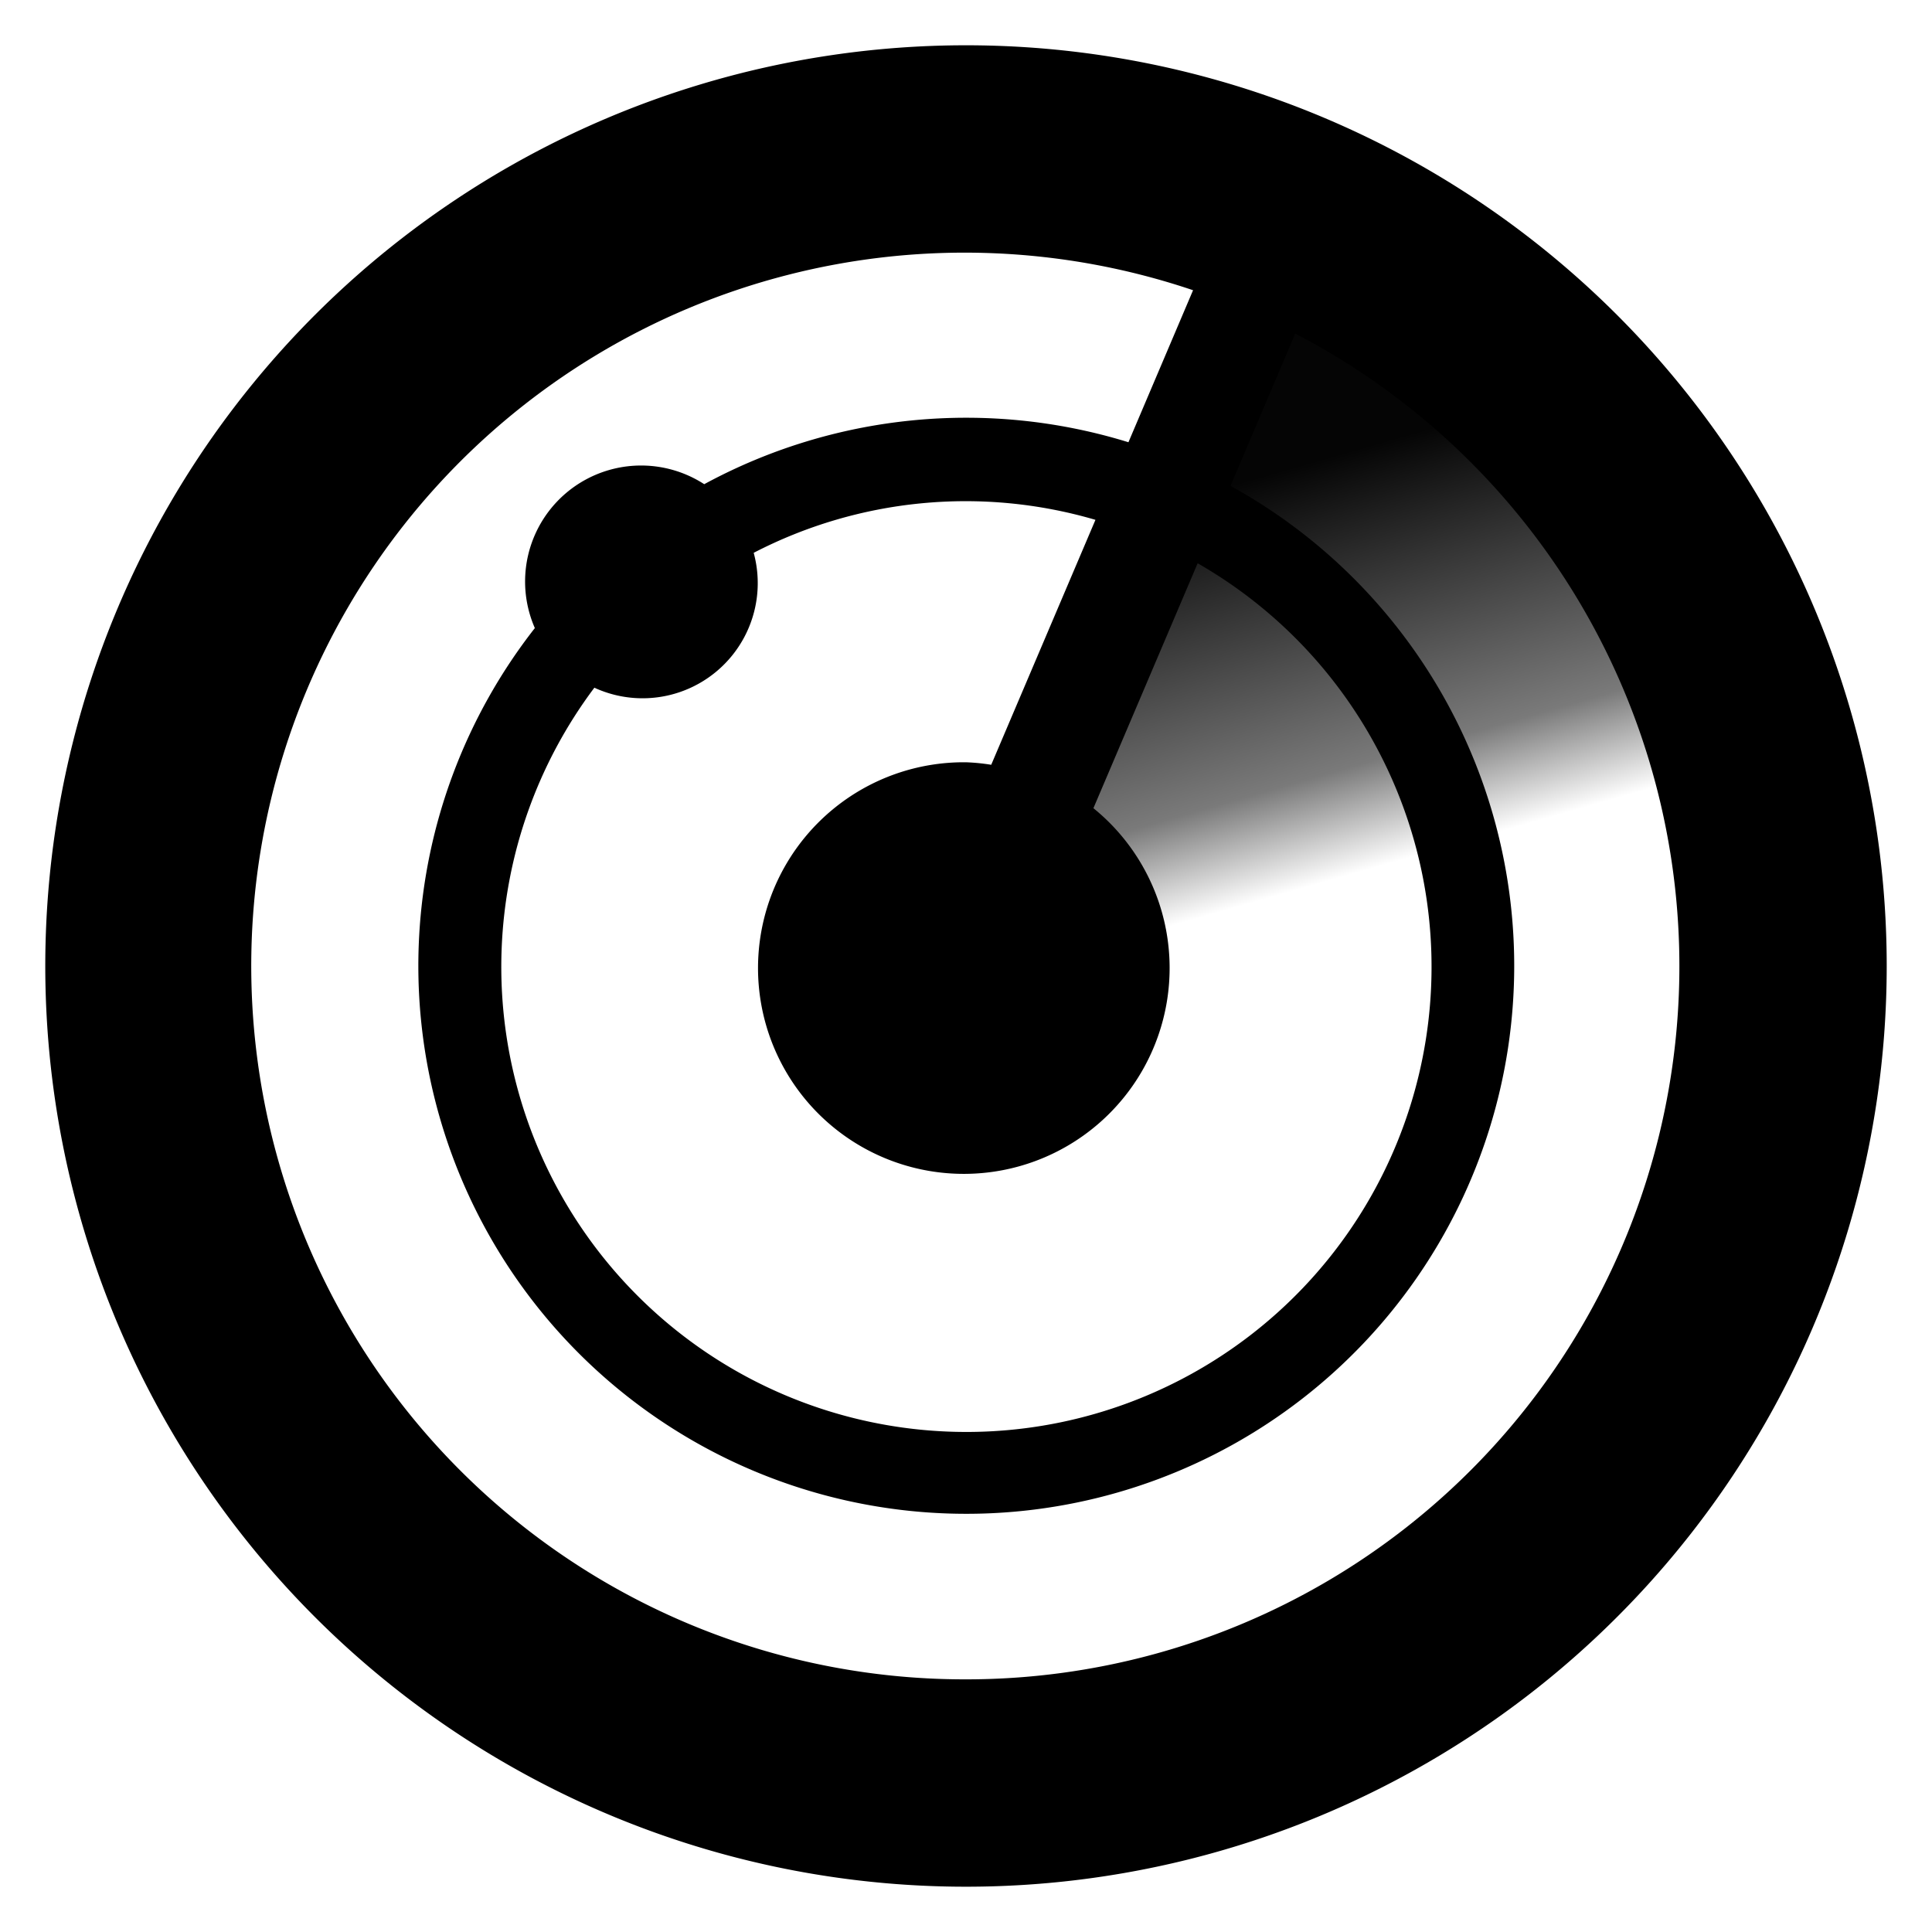
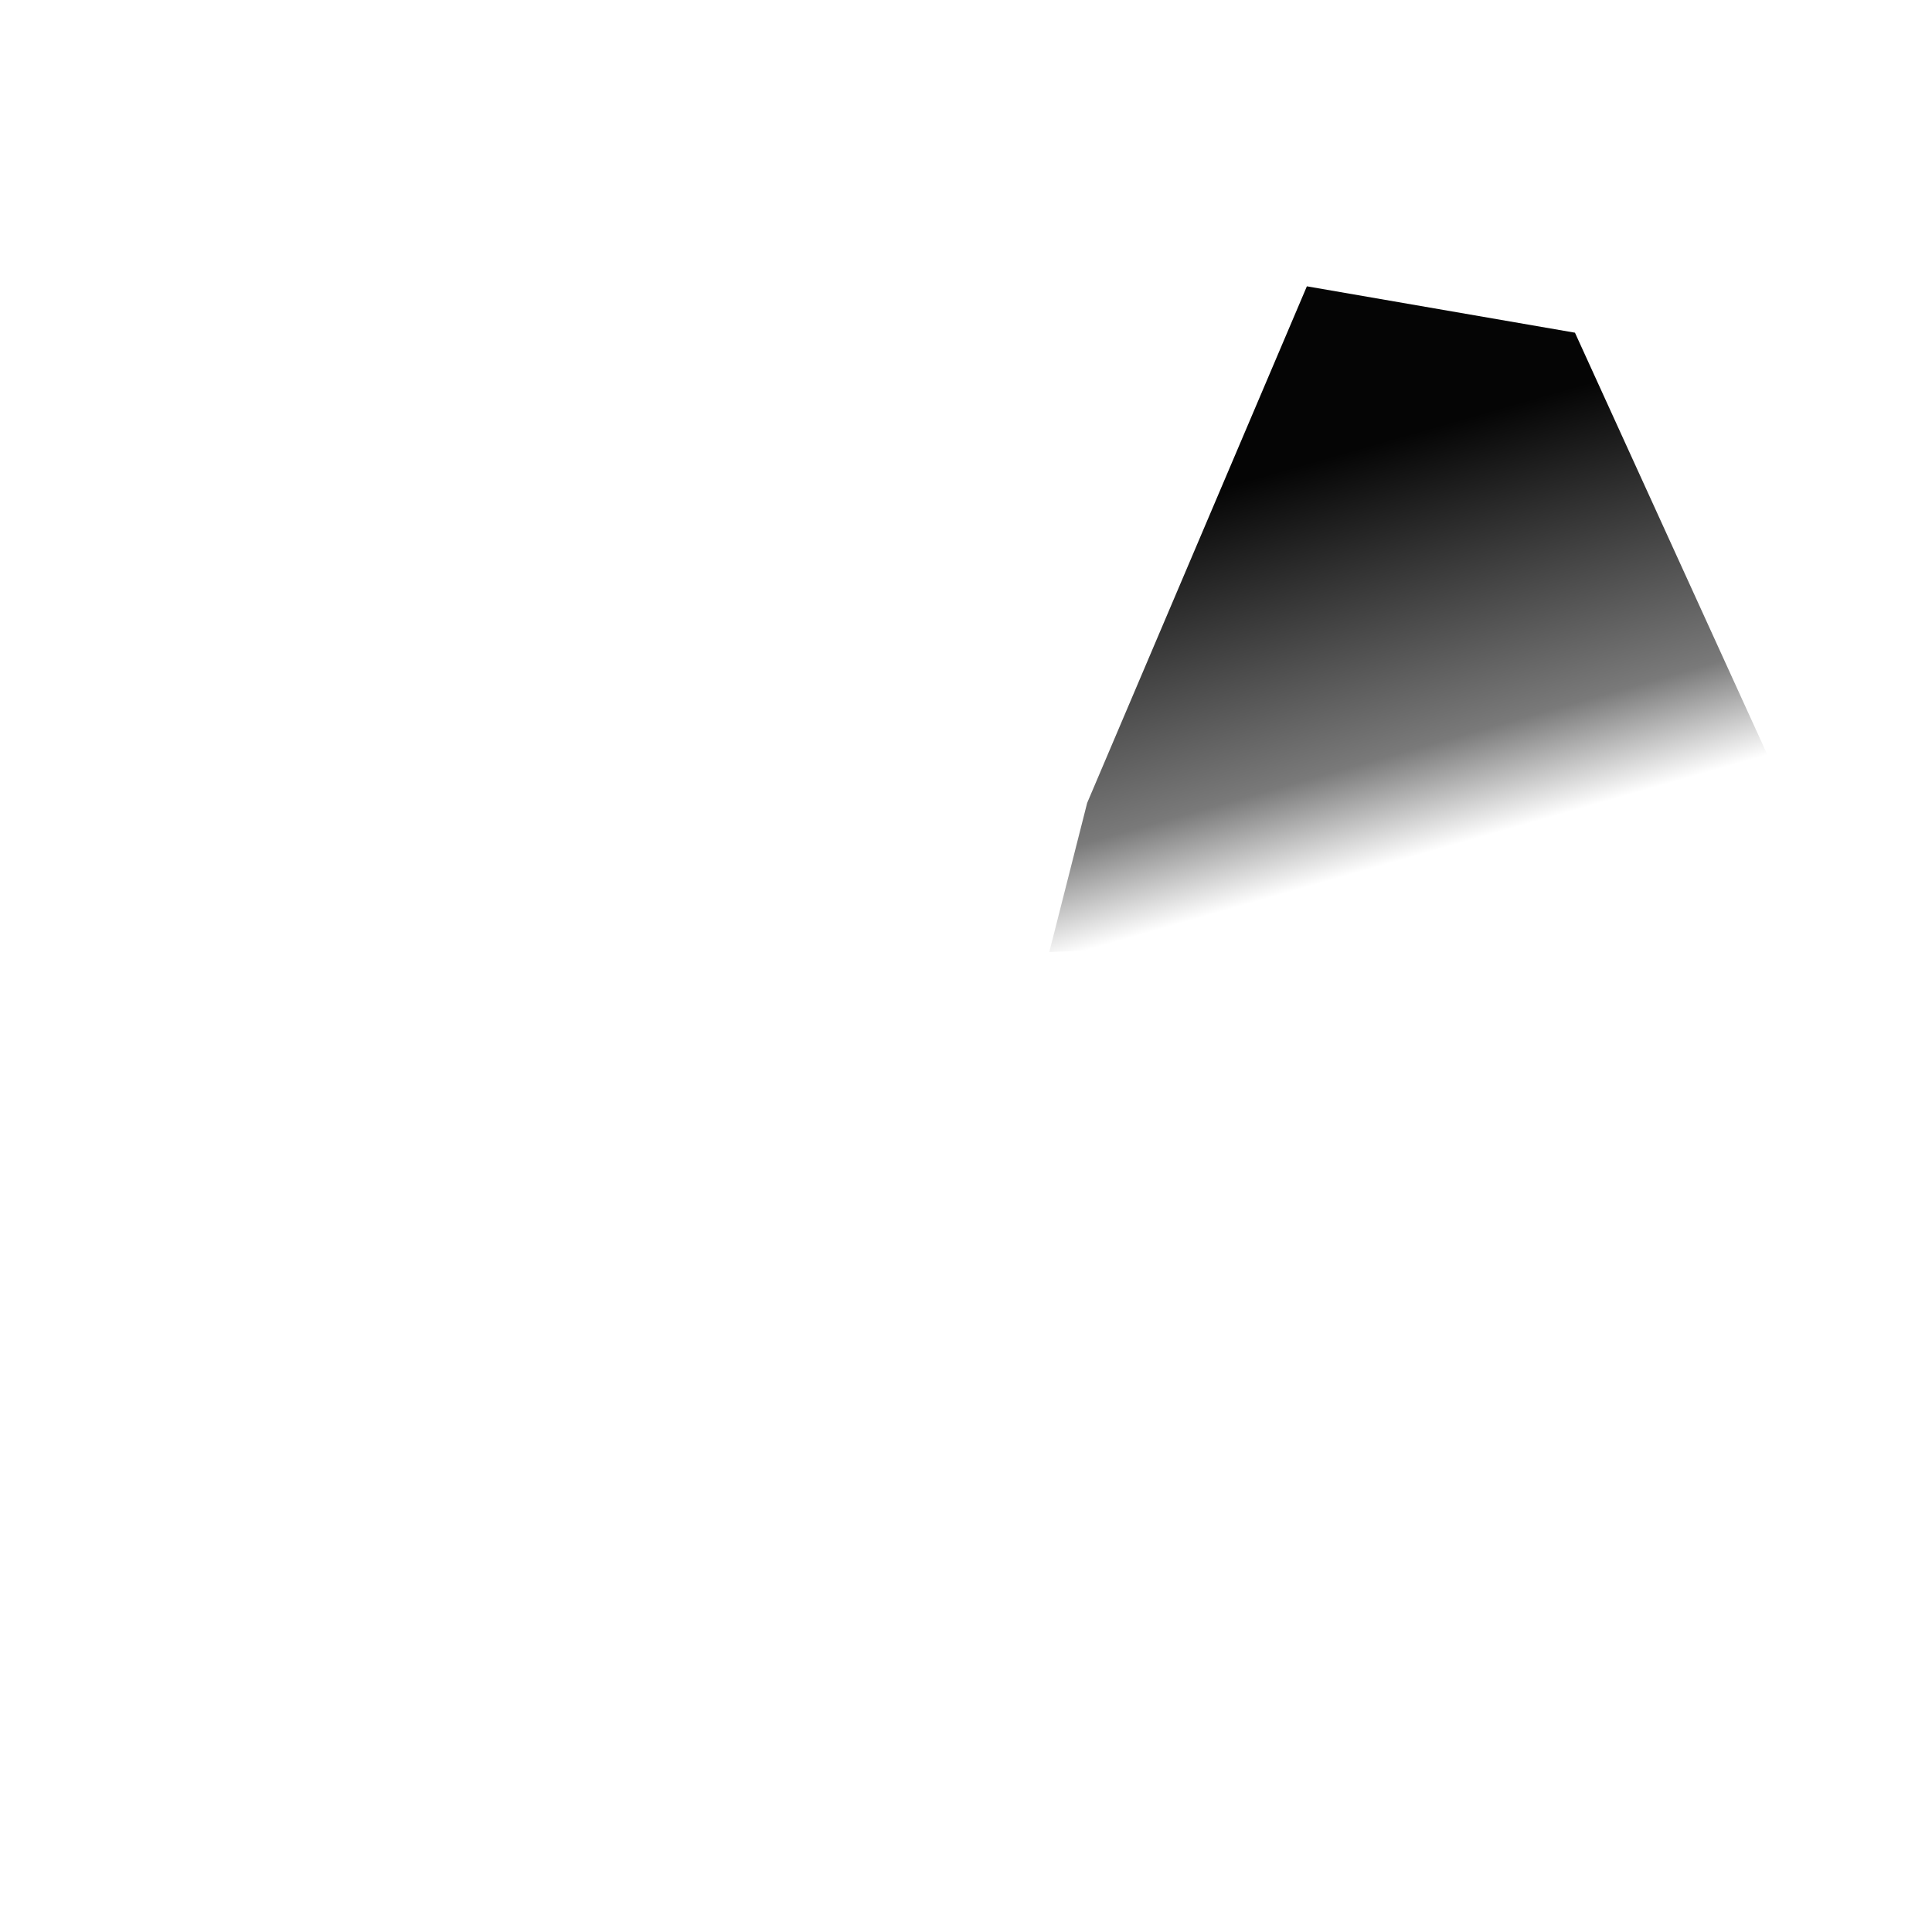
<svg xmlns="http://www.w3.org/2000/svg" xmlns:ns1="http://sodipodi.sourceforge.net/DTD/sodipodi-0.dtd" xmlns:ns2="http://www.inkscape.org/namespaces/inkscape" id="draw_on_this_one" data-name="draw on this one" viewBox="0 0 512 512" version="1.1" ns1:docname="Recon.svg" ns2:version="0.92.4 (5da689c313, 2019-01-14)" width="512" height="512">
  <ns1:namedview pagecolor="#ffffff" bordercolor="#666666" borderopacity="1" objecttolerance="10" gridtolerance="10" guidetolerance="10" ns2:pageopacity="0" ns2:pageshadow="2" ns2:window-width="1920" ns2:window-height="1017" id="namedview20" showgrid="false" ns2:zoom="0.29628817" ns2:cx="-1131.0143" ns2:cy="193.79067" ns2:window-x="-8" ns2:window-y="-8" ns2:window-maximized="1" ns2:current-layer="draw_on_this_one" />
  <defs id="defs11">
    <style id="style2">.cls-1{fill:url(#linear-gradient);}.cls-2{fill:#241c1c;}</style>
    <linearGradient id="linear-gradient" x1="23.764" y1="6.222" x2="26.429" y2="15.516" gradientUnits="userSpaceOnUse">
      <stop offset="0.192" stop-color="#241c1c" stop-opacity="0.98" id="stop4" style="stop-color:#000000;stop-opacity:0.98" />
      <stop offset="0.795" stop-color="#241c1c" stop-opacity="0.521" id="stop6" style="stop-color:#000000;stop-opacity:0.522" />
      <stop offset="1" stop-color="#241c1c" stop-opacity="0" id="stop8" style="stop-color:#000000;stop-opacity:0" />
    </linearGradient>
  </defs>
  <title id="title13">Recon Legend Icon</title>
  <g id="g832" transform="matrix(13.811,0,0,13.811,12,12)">
    <polygon id="polygon15" points="24.208,4.625 29.352,5.515 34.512,16.834 19.265,17.4 19.992,14.538 " class="cls-1" style="fill:url(#linear-gradient)" />
-     <path transform="translate(-0.833,-0.833)" style="fill:#000000;fill-opacity:1" id="path17" d="M 18.5,0.833 A 17.667,17.667 0 1 0 36.167,18.5 17.667,17.667 0 0 0 18.5,0.833 Z m 0,31.355 A 13.688,13.688 0 1 1 22.857,5.533 l -1.24,2.917 a 10.546,10.546 0 0 0 -8.14,0.805 2.226,2.226 0 0 0 -3.25,2.761 10.514,10.514 0 1 0 13.349,-2.729 L 24.818,6.365 A 13.683,13.683 0 0 1 18.5,32.188 Z M 14.424,10.573 a 8.843,8.843 0 0 1 6.56,-0.634 l -2,4.7 a 3.854,3.854 0 0 0 -0.483,-0.048 3.949,3.949 0 1 0 2.444,0.881 l 2,-4.7 a 8.925,8.925 0 1 1 -11.576,2.388 2.21,2.21 0 0 0 3.057,-2.589 z" class="cls-2" ns2:connector-curvature="0" />
  </g>
</svg>